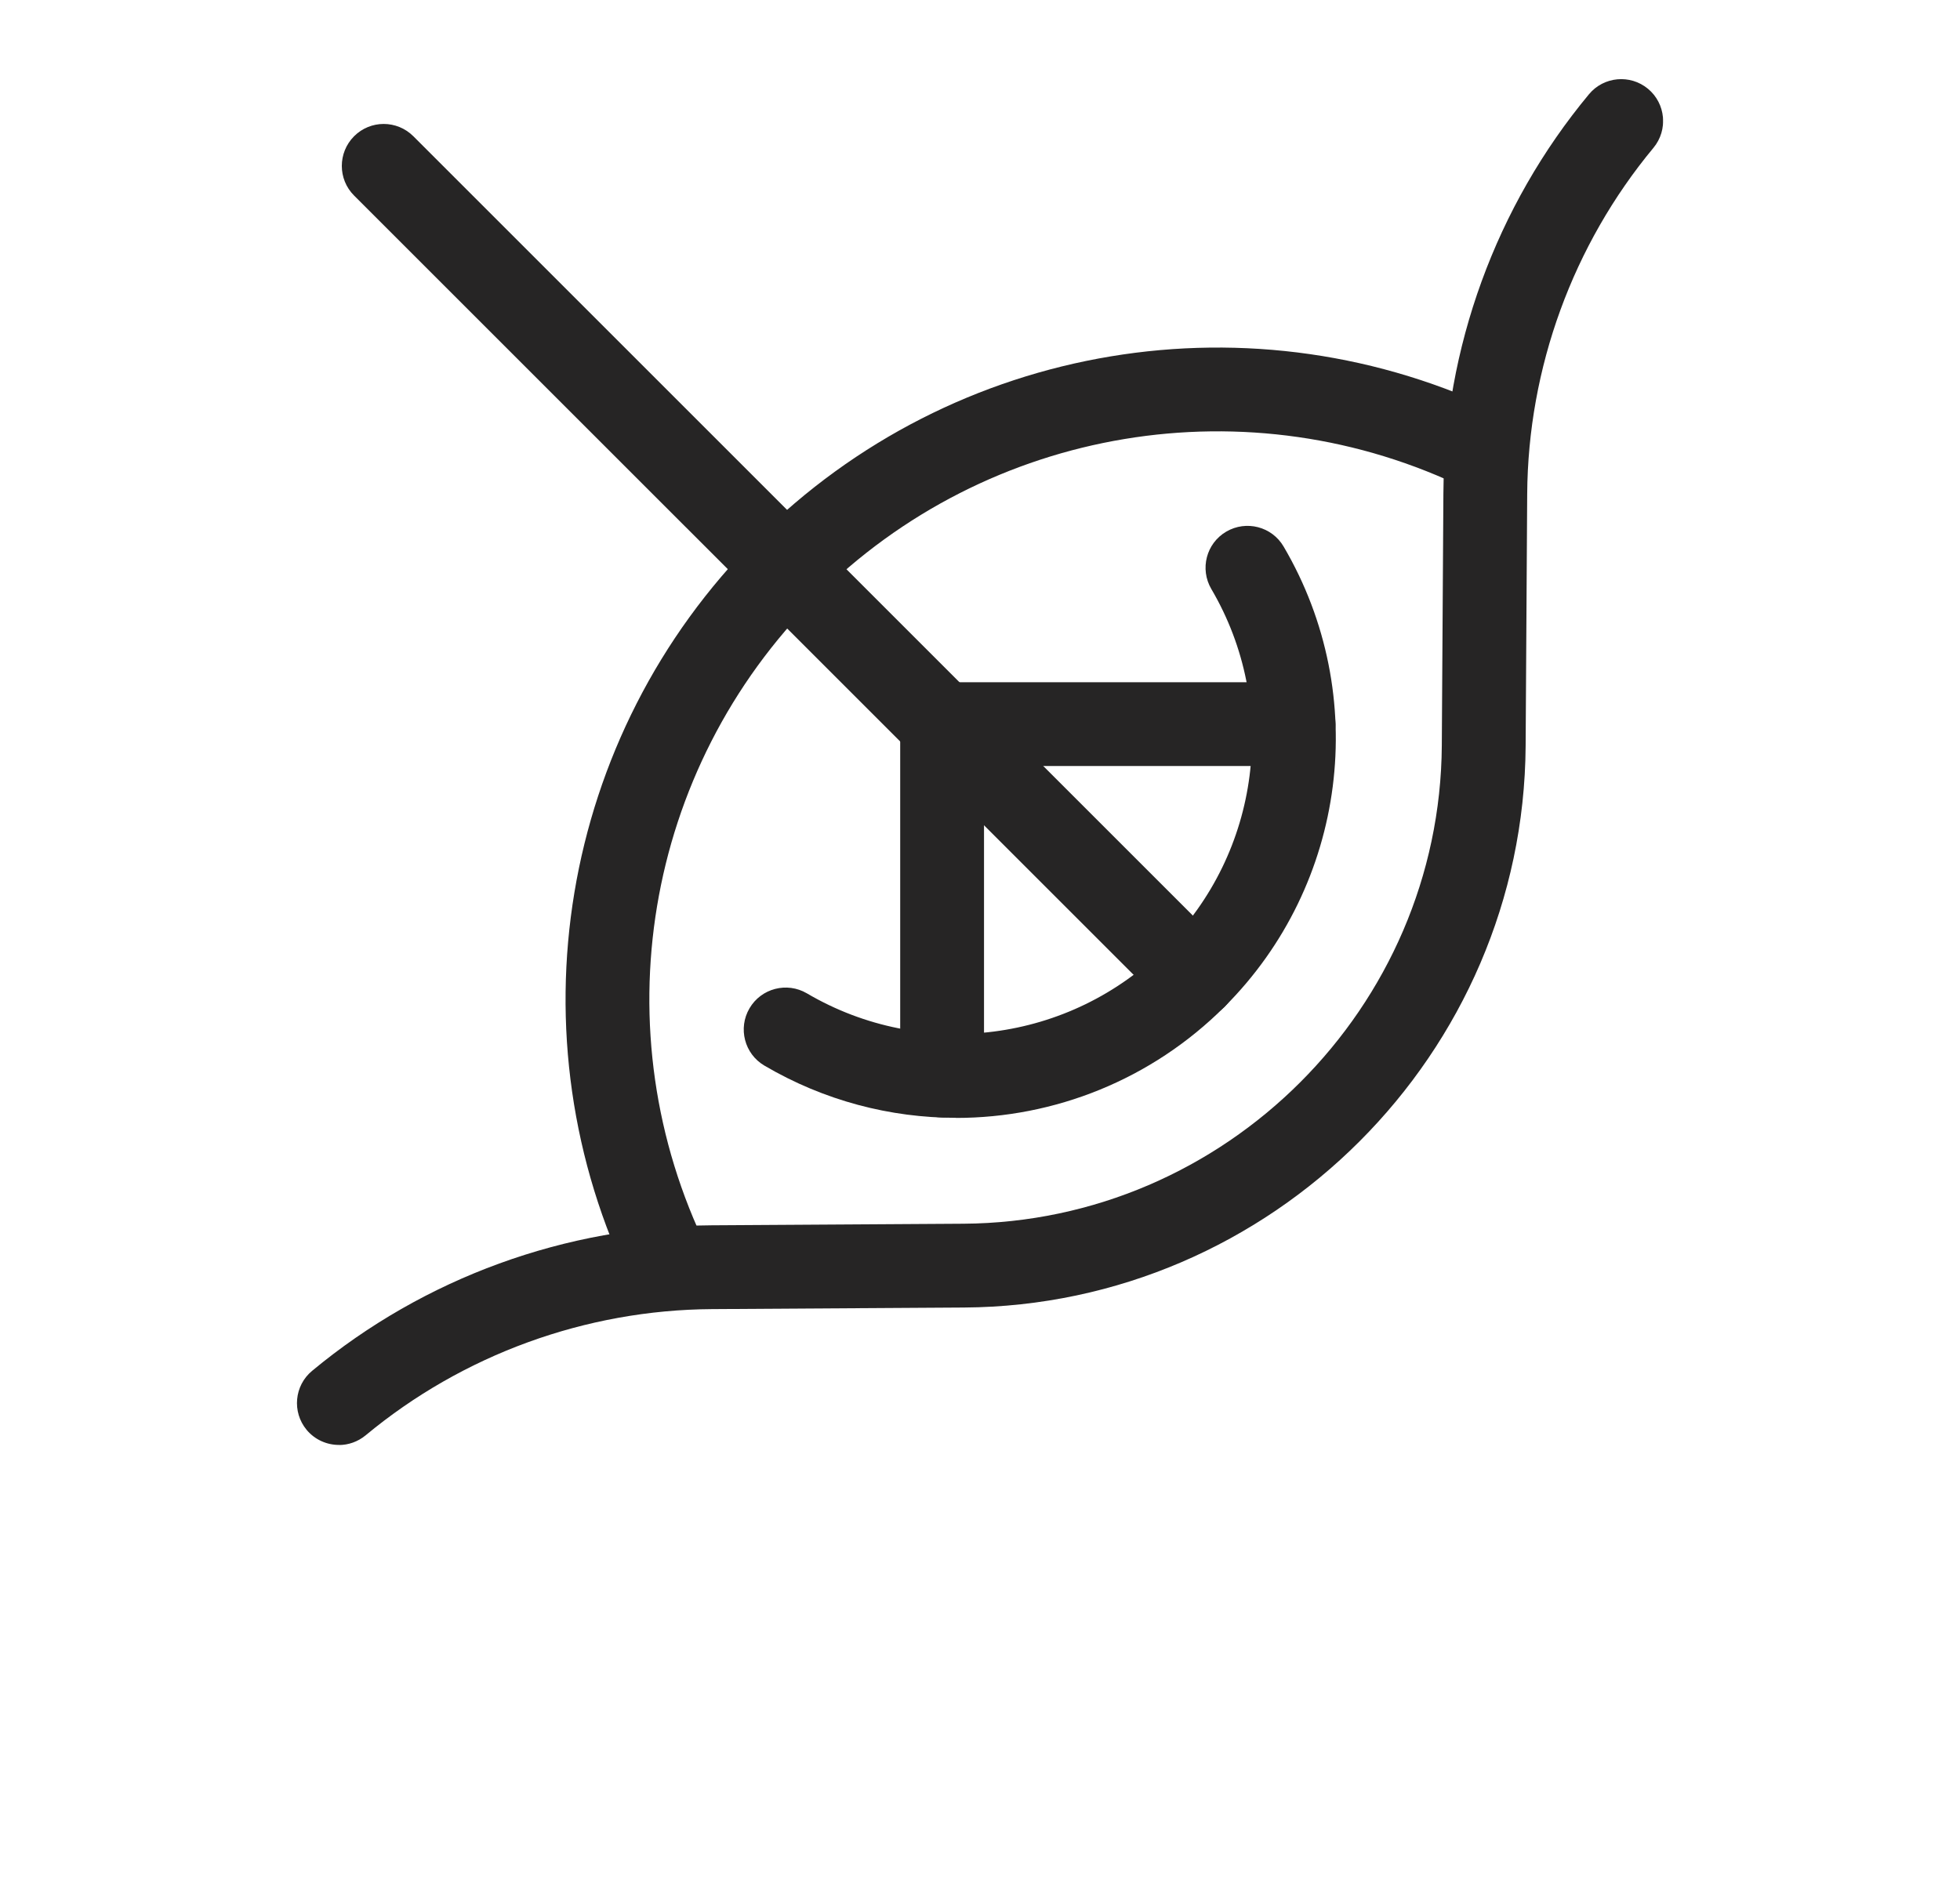
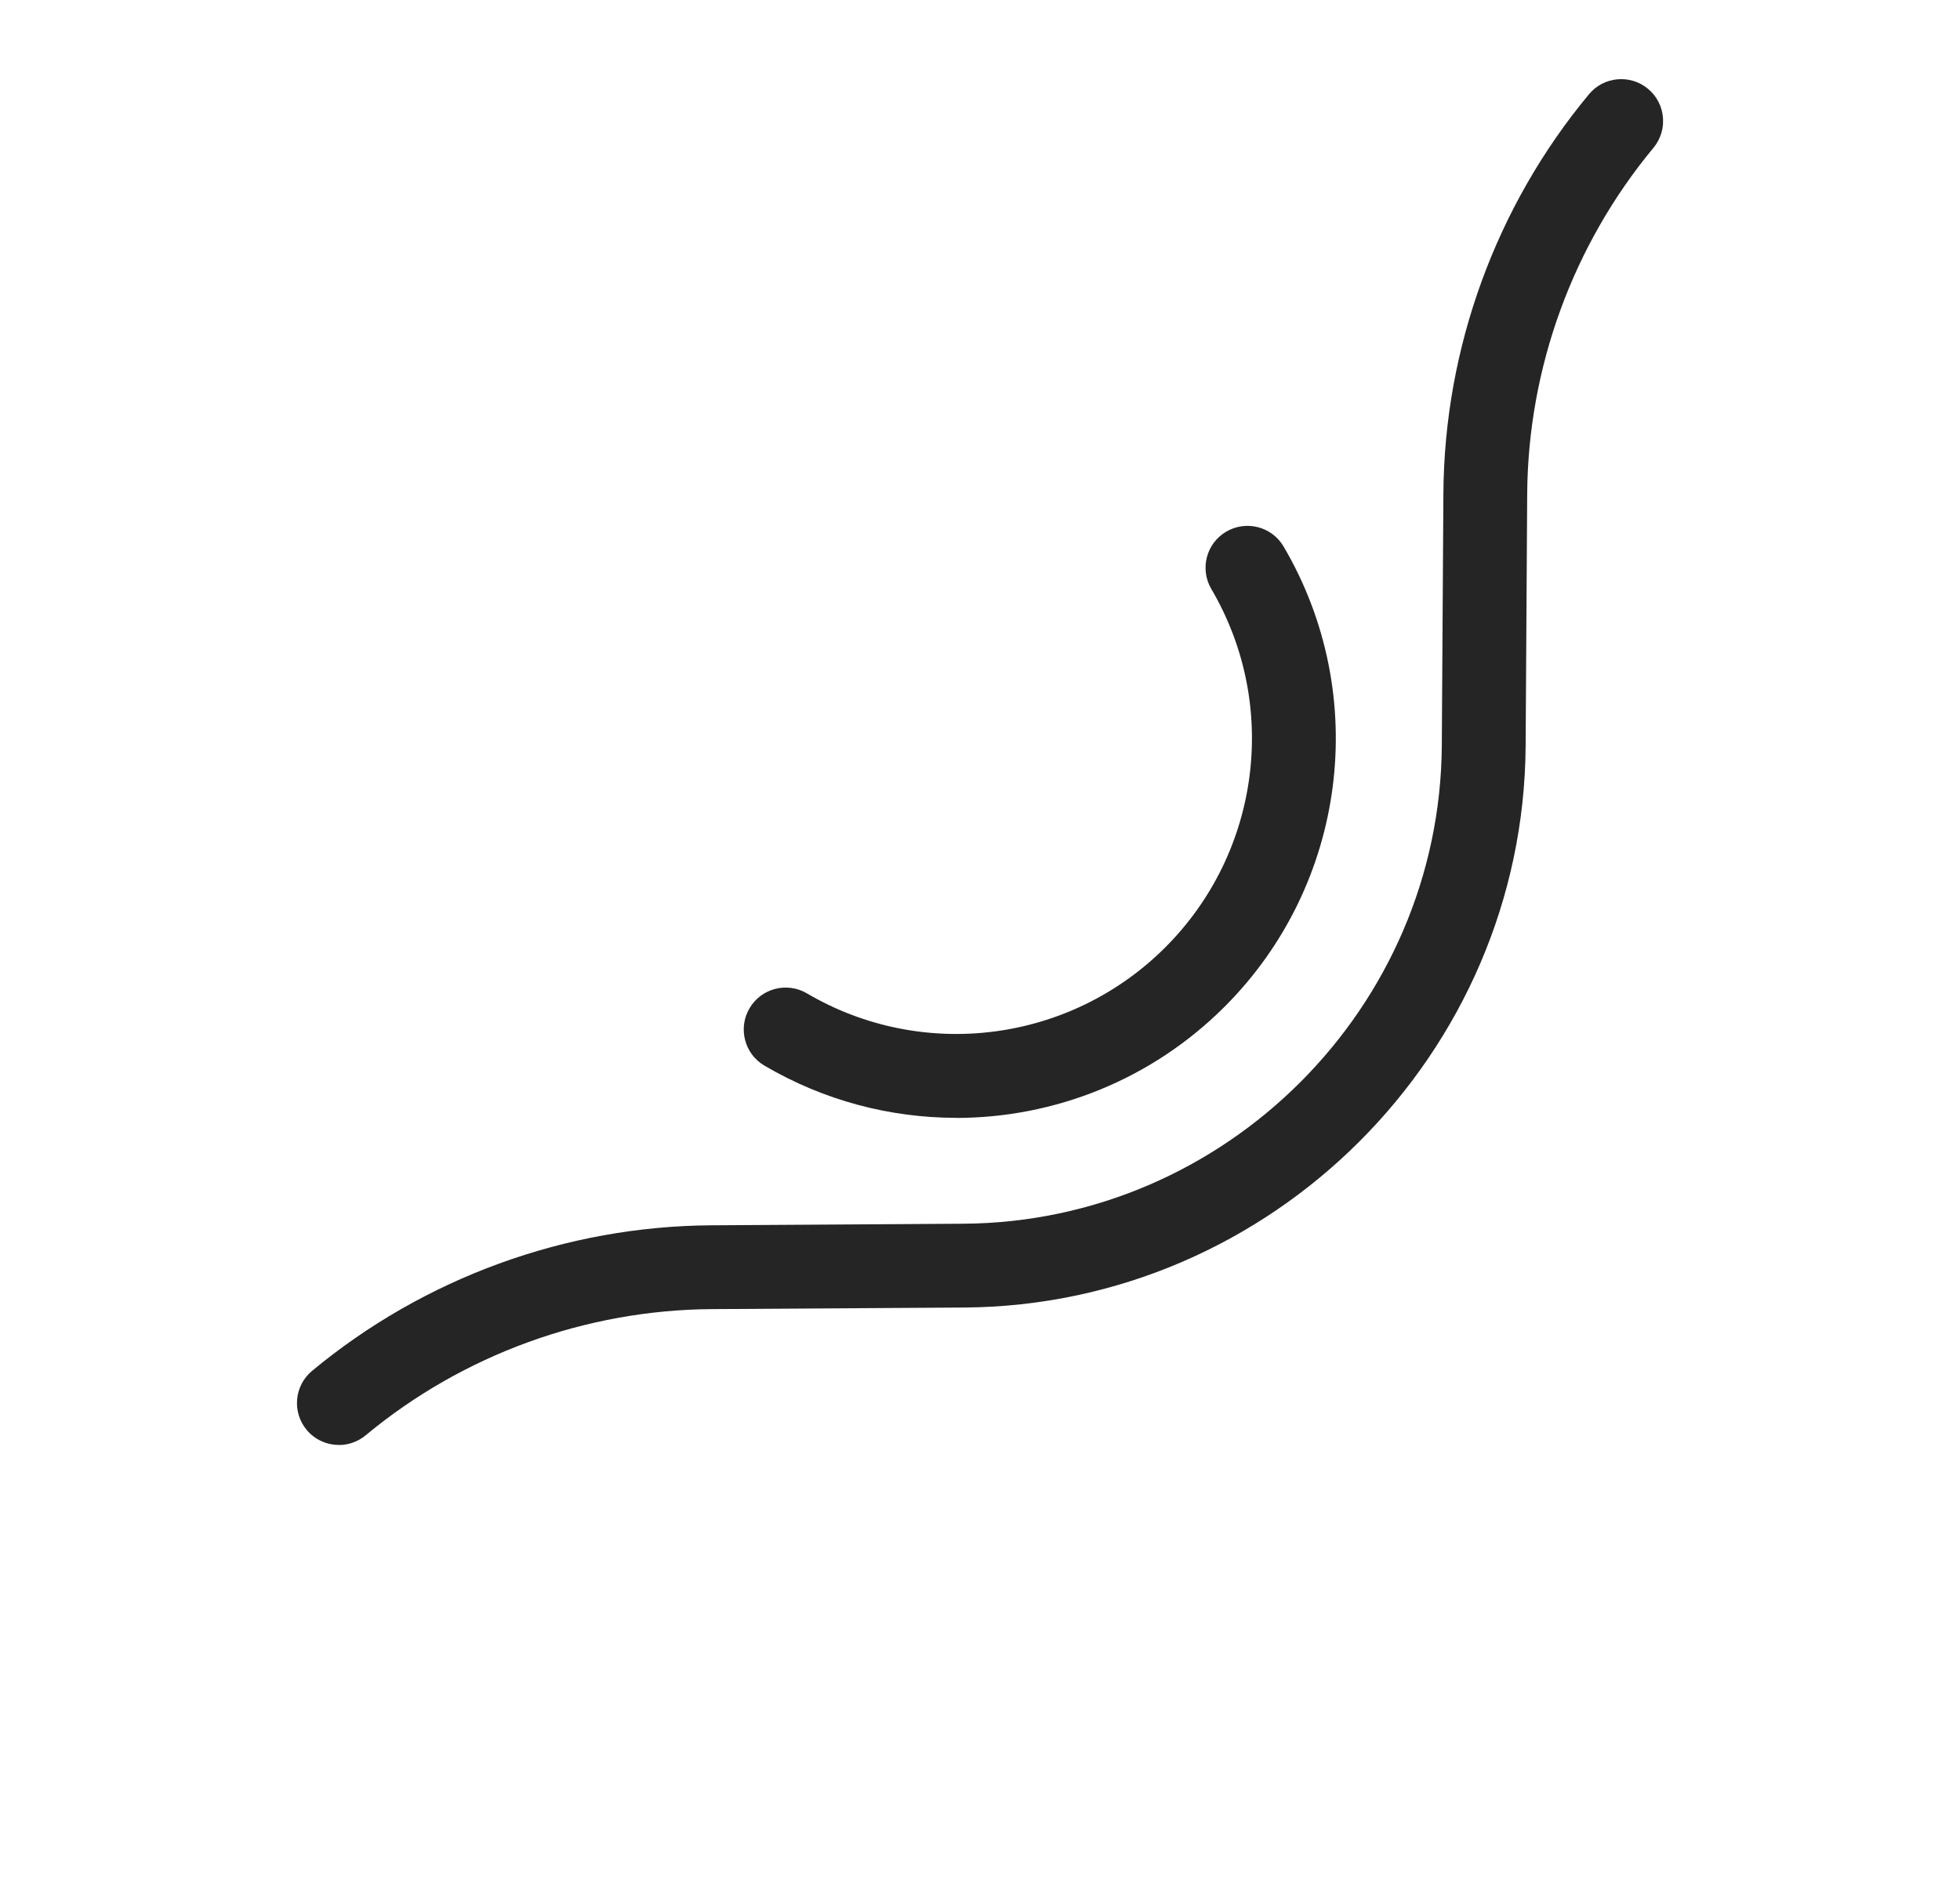
<svg xmlns="http://www.w3.org/2000/svg" width="99" height="96" viewBox="0 0 99 96" fill="none">
-   <rect width="99" height="96" fill="white" />
  <g clip-path="url(#clip0_3816_38843)">
    <path d="M17.119 73C16.51 73 15.906 72.74 15.487 72.237C14.742 71.337 14.865 70.001 15.765 69.256C21.424 64.559 28.586 61.948 35.938 61.904L48.662 61.824C61.902 61.74 72.742 50.9 72.826 37.66L72.906 24.936C72.95 17.584 75.561 10.417 80.258 4.763C81.003 3.863 82.339 3.74 83.239 4.485C84.139 5.231 84.262 6.567 83.517 7.467C79.446 12.371 77.179 18.585 77.139 24.962L77.06 37.686C76.963 53.233 64.235 65.961 48.688 66.058L35.964 66.138C29.587 66.177 23.373 68.44 18.468 72.515C18.072 72.841 17.595 73.004 17.119 73.004V73Z" fill="#262525" />
    <path d="M48.297 56.474C44.972 56.474 41.629 55.61 38.612 53.837C37.602 53.246 37.267 51.945 37.858 50.94C38.449 49.929 39.75 49.594 40.756 50.185C46.608 53.625 54.053 52.668 58.86 47.861C63.667 43.054 64.624 35.609 61.184 29.757C60.593 28.747 60.928 27.45 61.938 26.859C62.949 26.268 64.245 26.603 64.836 27.613C69.251 35.128 68.029 44.686 61.855 50.86C58.159 54.556 53.25 56.479 48.293 56.479L48.297 56.474Z" fill="#262525" />
-     <path d="M33.833 66.173C33.053 66.173 32.298 65.736 31.932 64.987C25.732 52.351 28.254 37.17 38.213 27.207C48.171 17.249 63.352 14.722 75.992 20.927C77.042 21.443 77.474 22.709 76.958 23.759C76.442 24.808 75.176 25.24 74.126 24.724C63.118 19.322 49.887 21.518 41.207 30.198C32.528 38.877 30.327 52.104 35.734 63.117C36.25 64.166 35.818 65.436 34.768 65.948C34.468 66.094 34.151 66.164 33.838 66.164L33.833 66.173Z" fill="#262525" />
-     <path d="M60.36 51.477C59.818 51.477 59.275 51.27 58.865 50.855L17.884 9.879C17.059 9.054 17.059 7.713 17.884 6.884C18.709 6.055 20.05 6.055 20.879 6.884L61.86 47.865C62.685 48.69 62.685 50.031 61.86 50.86C61.445 51.275 60.903 51.482 60.365 51.482L60.36 51.477Z" fill="#262525" />
-     <path d="M47.586 56.452C46.417 56.452 45.469 55.504 45.469 54.335V36.584C45.469 35.415 46.417 34.467 47.586 34.467H65.337C66.506 34.467 67.454 35.415 67.454 36.584C67.454 37.752 66.506 38.701 65.337 38.701H49.703V54.335C49.703 55.504 48.755 56.452 47.586 56.452Z" fill="#262525" />
  </g>
  <defs>
    <clipPath id="clip0_3816_38843">
      <rect width="69" height="69" fill="white" transform="translate(15 4)" />
    </clipPath>
  </defs>
</svg>